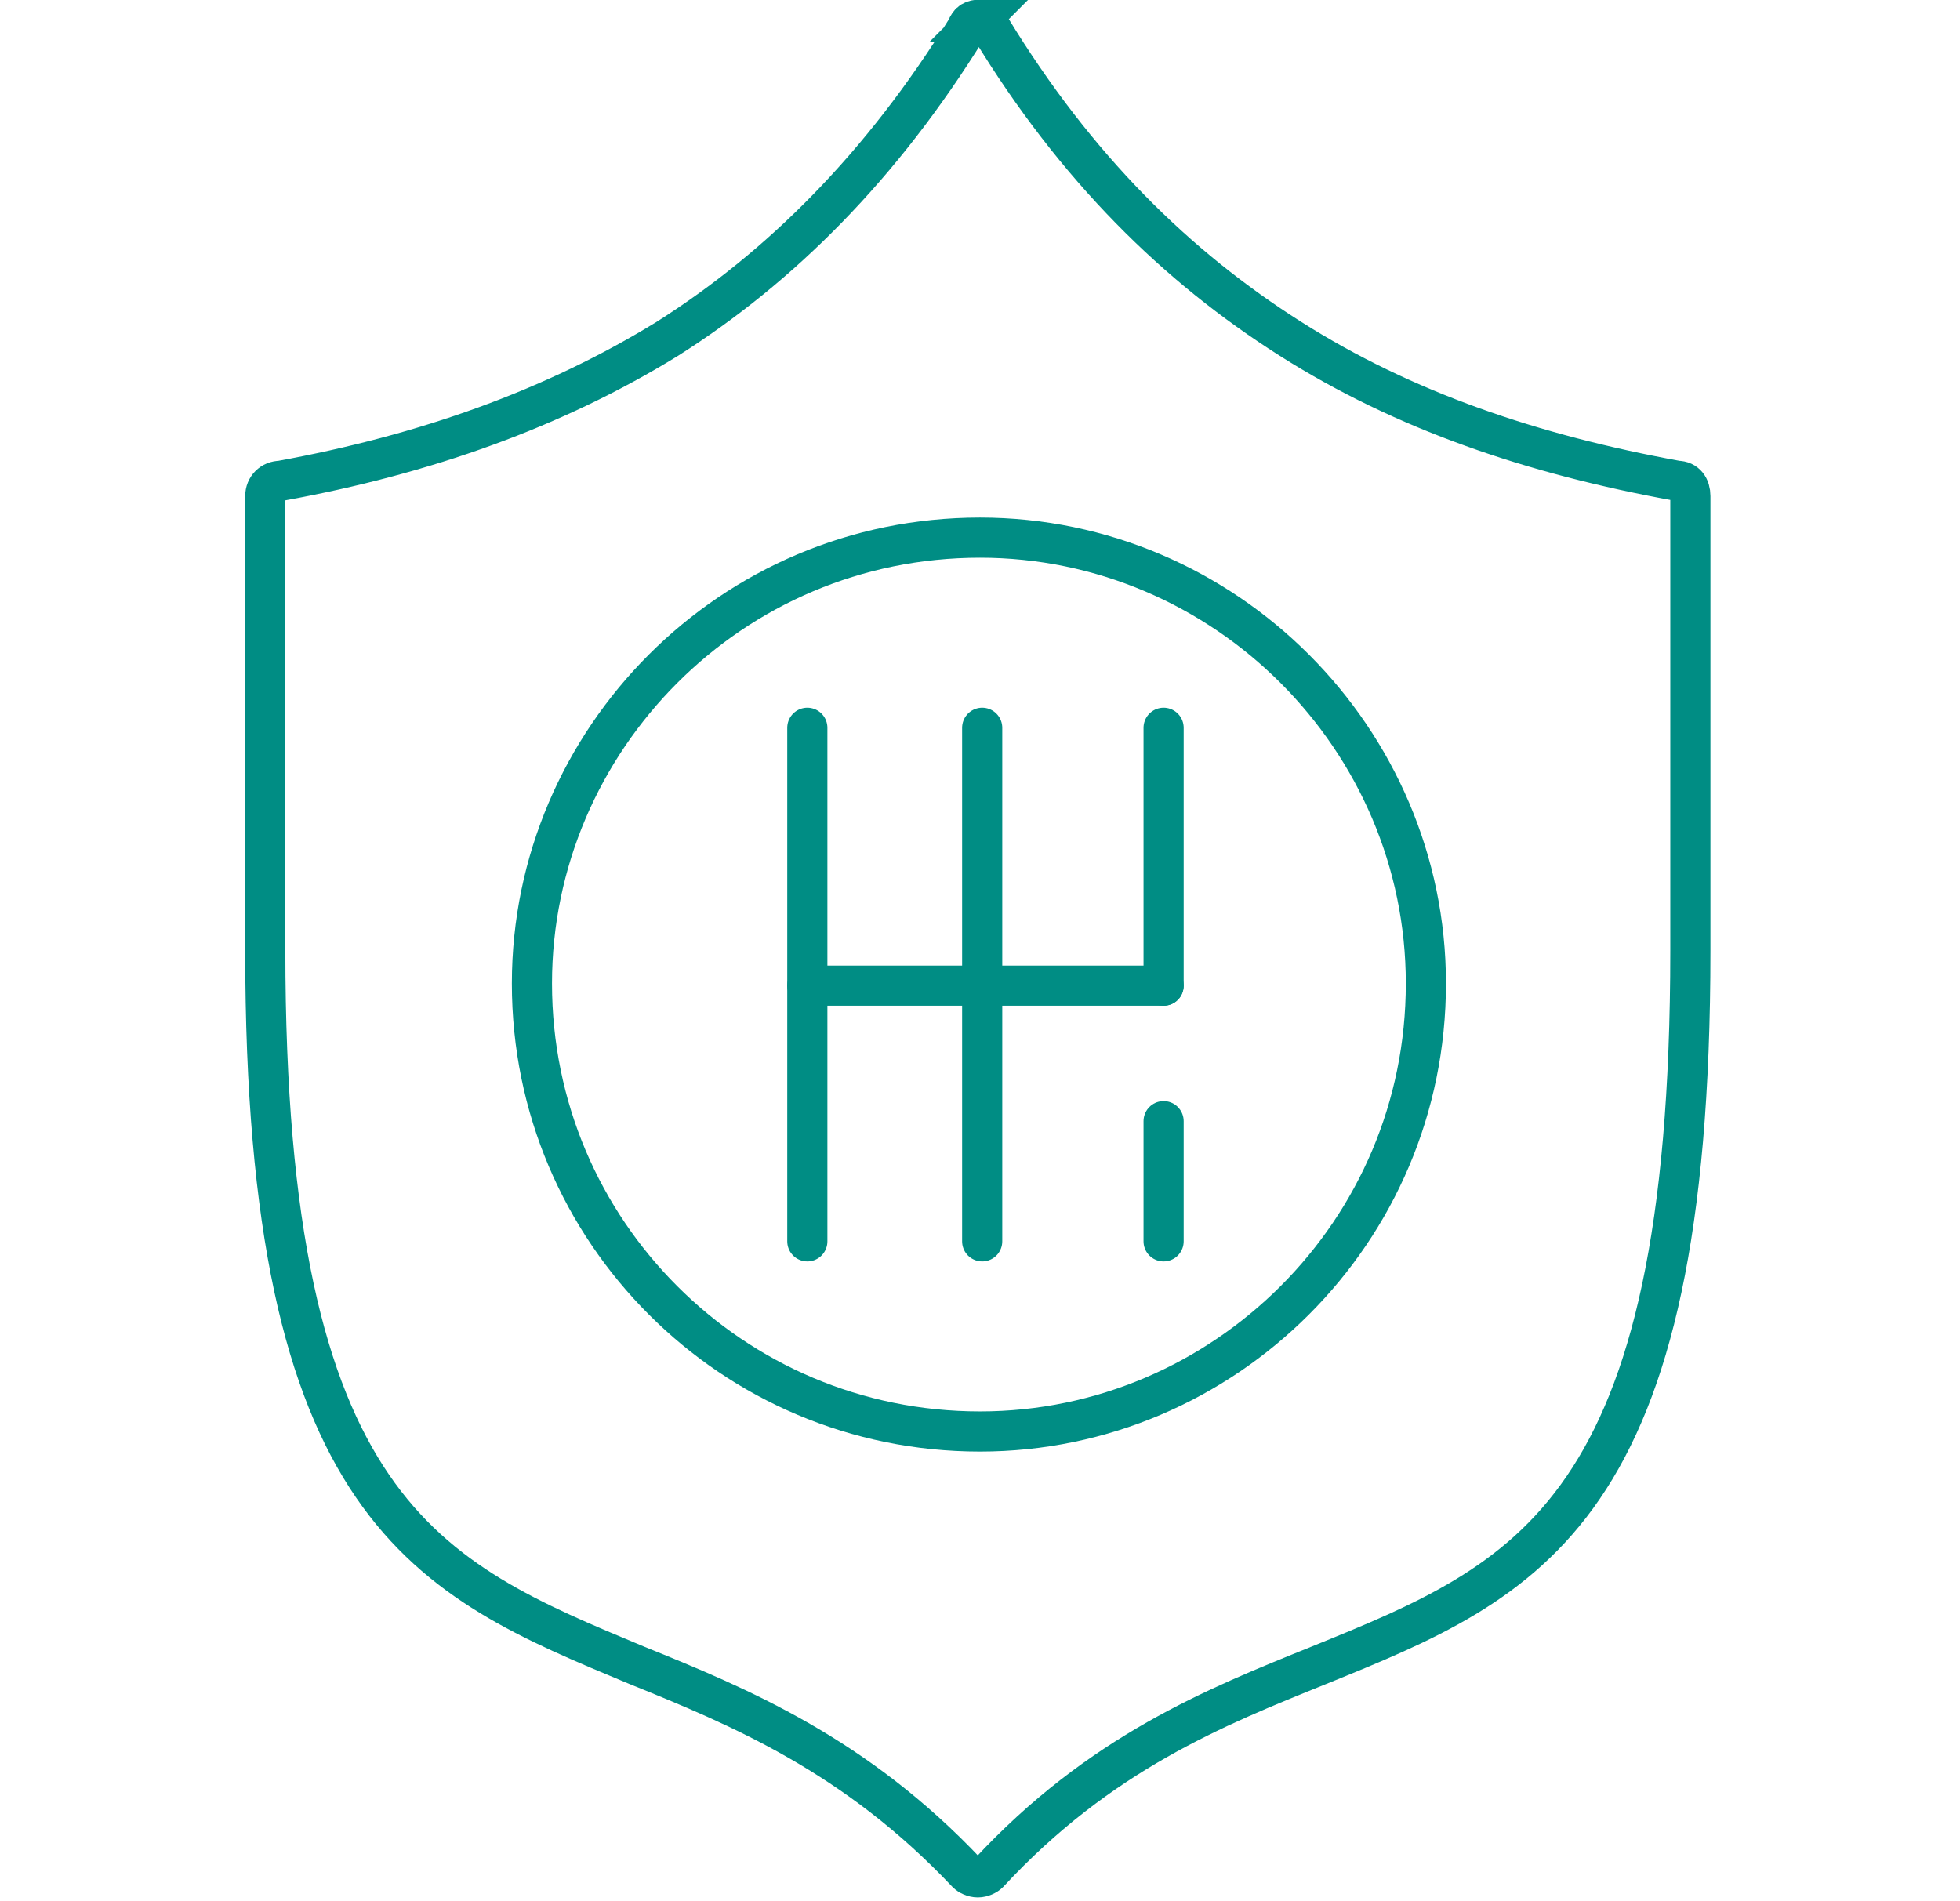
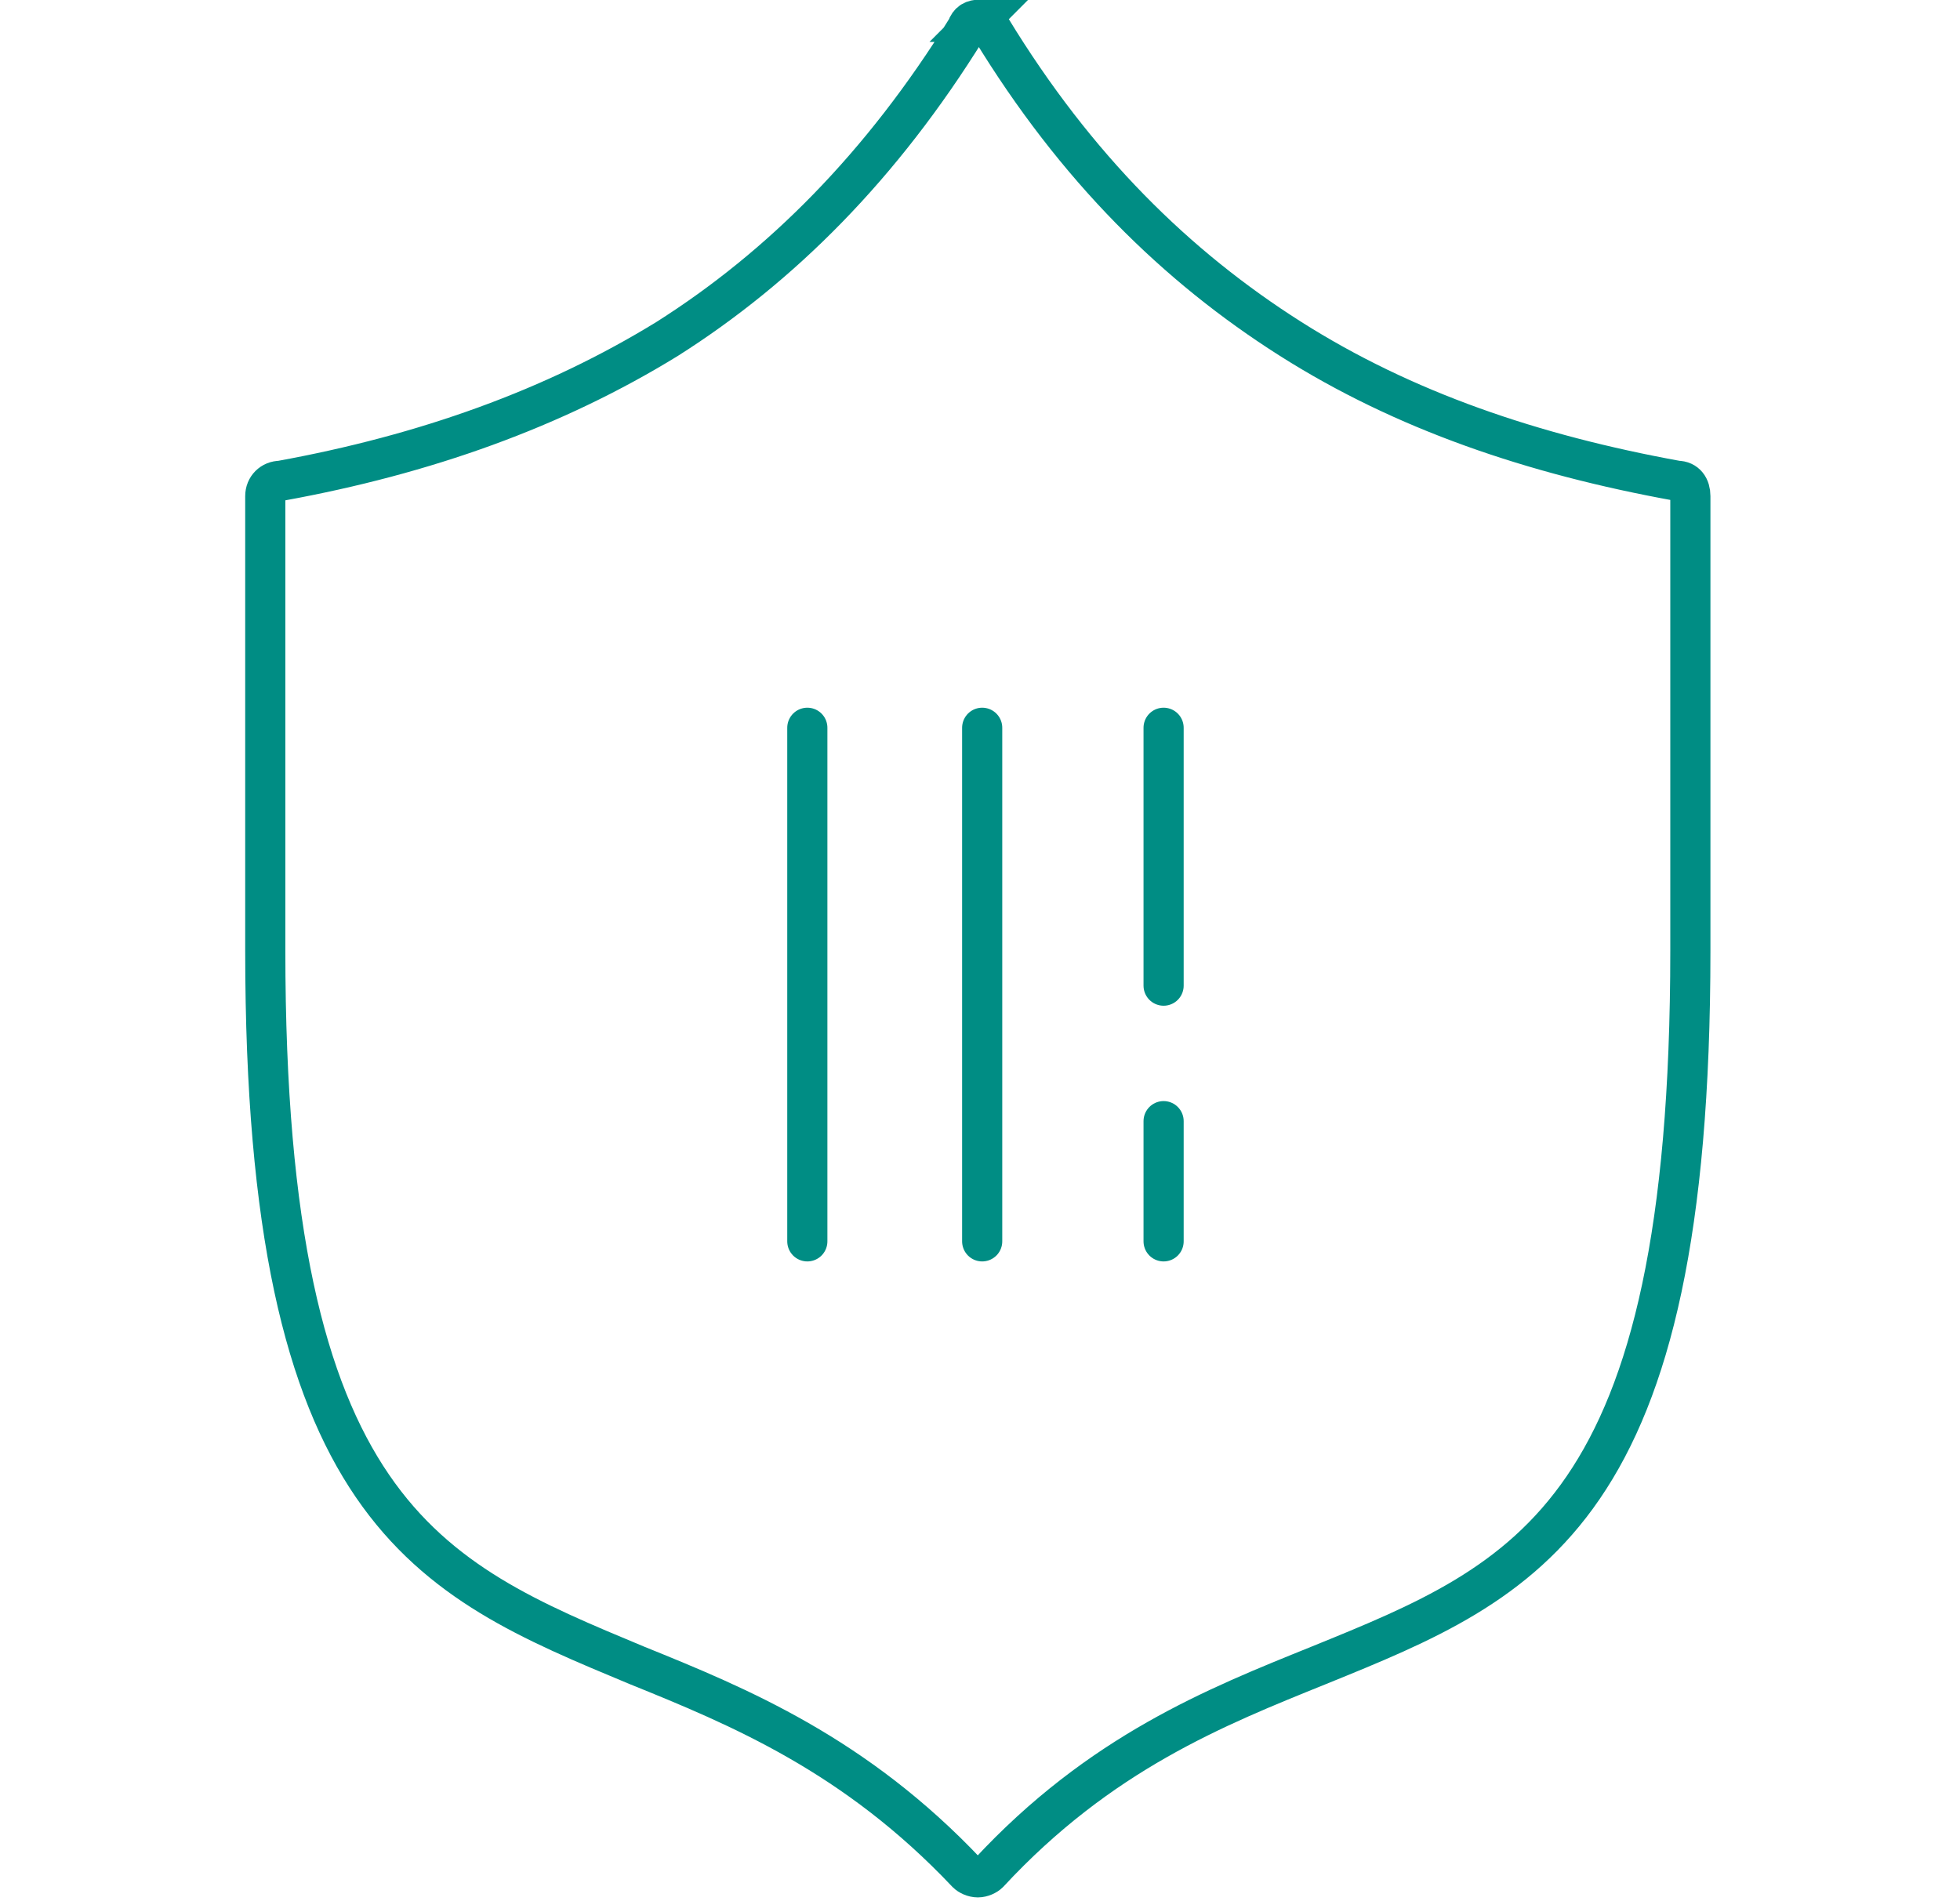
<svg xmlns="http://www.w3.org/2000/svg" xml:space="preserve" width="36.598mm" height="35.507mm" version="1.1" style="shape-rendering:geometricPrecision; text-rendering:geometricPrecision; image-rendering:optimizeQuality; fill-rule:evenodd; clip-rule:evenodd" viewBox="0 0 896 870">
  <defs>
    <style type="text/css">
   
    .str0 {stroke:#008D84;stroke-width:18.368}
    .str1 {stroke:#008D84;stroke-width:18.368;stroke-linecap:round;stroke-linejoin:round}
    .fil0 {fill:none}
   
  </style>
  </defs>
  <g id="Layer_x0020_1">
    <g id="_406497608">
      <path class="fil0 str0" d="M448 9c-3,0 -5,1 -6,4 -39,63 -85,109 -137,142 -52,32 -111,53 -177,65 -4,0 -7,3 -7,7l0 208c0,257 74,287 170,327 47,19 100,41 151,95l0 0c1,1 3,2 5,2 2,0 4,-1 5,-2 51,-55 104,-76 151,-95 96,-39 170,-69 170,-327l0 -208c0,-4 -2,-7 -6,-7 -66,-12 -125,-32 -177,-65 -52,-33 -98,-78 -137,-142 -1,-1 -1,-2 -2,-2 -1,-1 -3,-1 -4,-1l0 0z" />
      <g>
        <g>
-           <path class="fil0 str0" d="M448 246c56,0 107,23 144,60 37,37 60,88 60,144 0,57 -23,108 -60,145 -37,37 -88,60 -144,60 -57,0 -108,-23 -145,-60 -37,-37 -60,-88 -60,-145 0,-56 23,-107 60,-144 37,-37 88,-60 145,-60l0 0z" />
+           <path class="fil0 str0" d="M448 246l0 0z" />
        </g>
        <line class="fil0 str1" x1="369" y1="333" x2="369" y2="568" />
        <line class="fil0 str1" x1="449" y1="333" x2="449" y2="568" />
        <line class="fil0 str1" x1="532" y1="333" x2="532" y2="451" />
-         <line class="fil0 str1" x1="369" y1="451" x2="532" y2="451" />
        <line class="fil0 str1" x1="532" y1="513" x2="532" y2="568" />
      </g>
    </g>
    <rect class="fil0" y="10" width="896" height="859" />
  </g>
</svg>